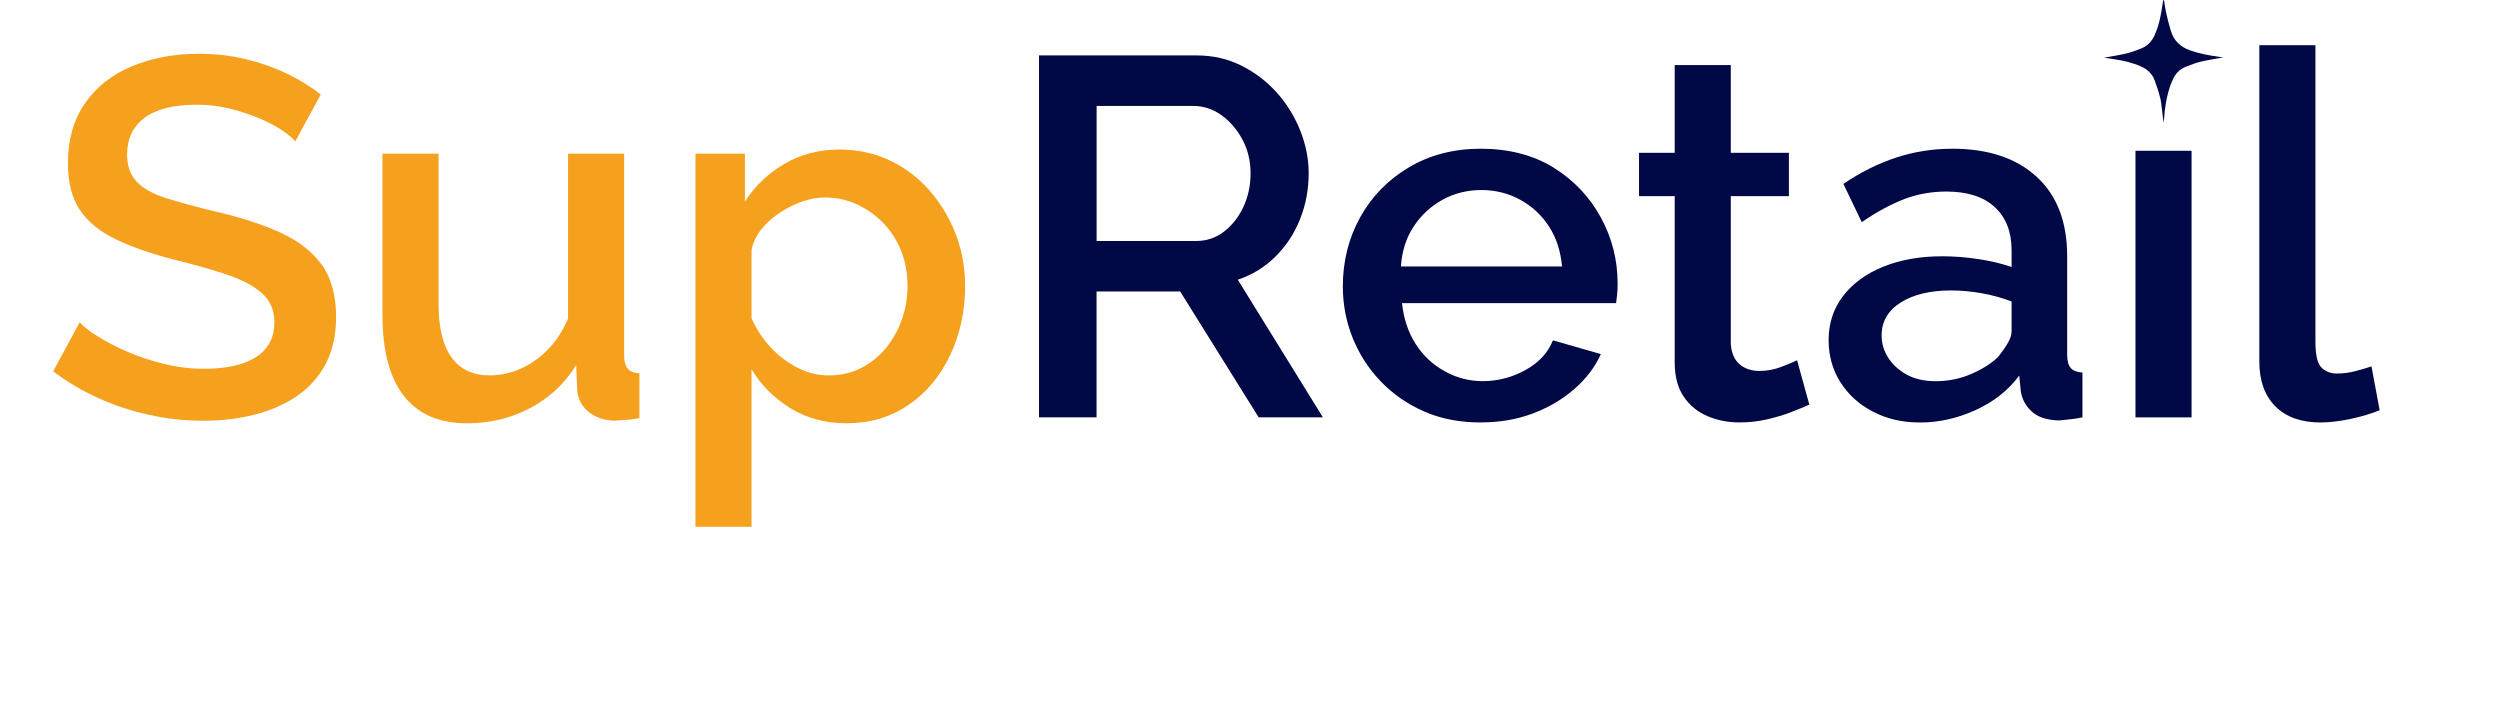
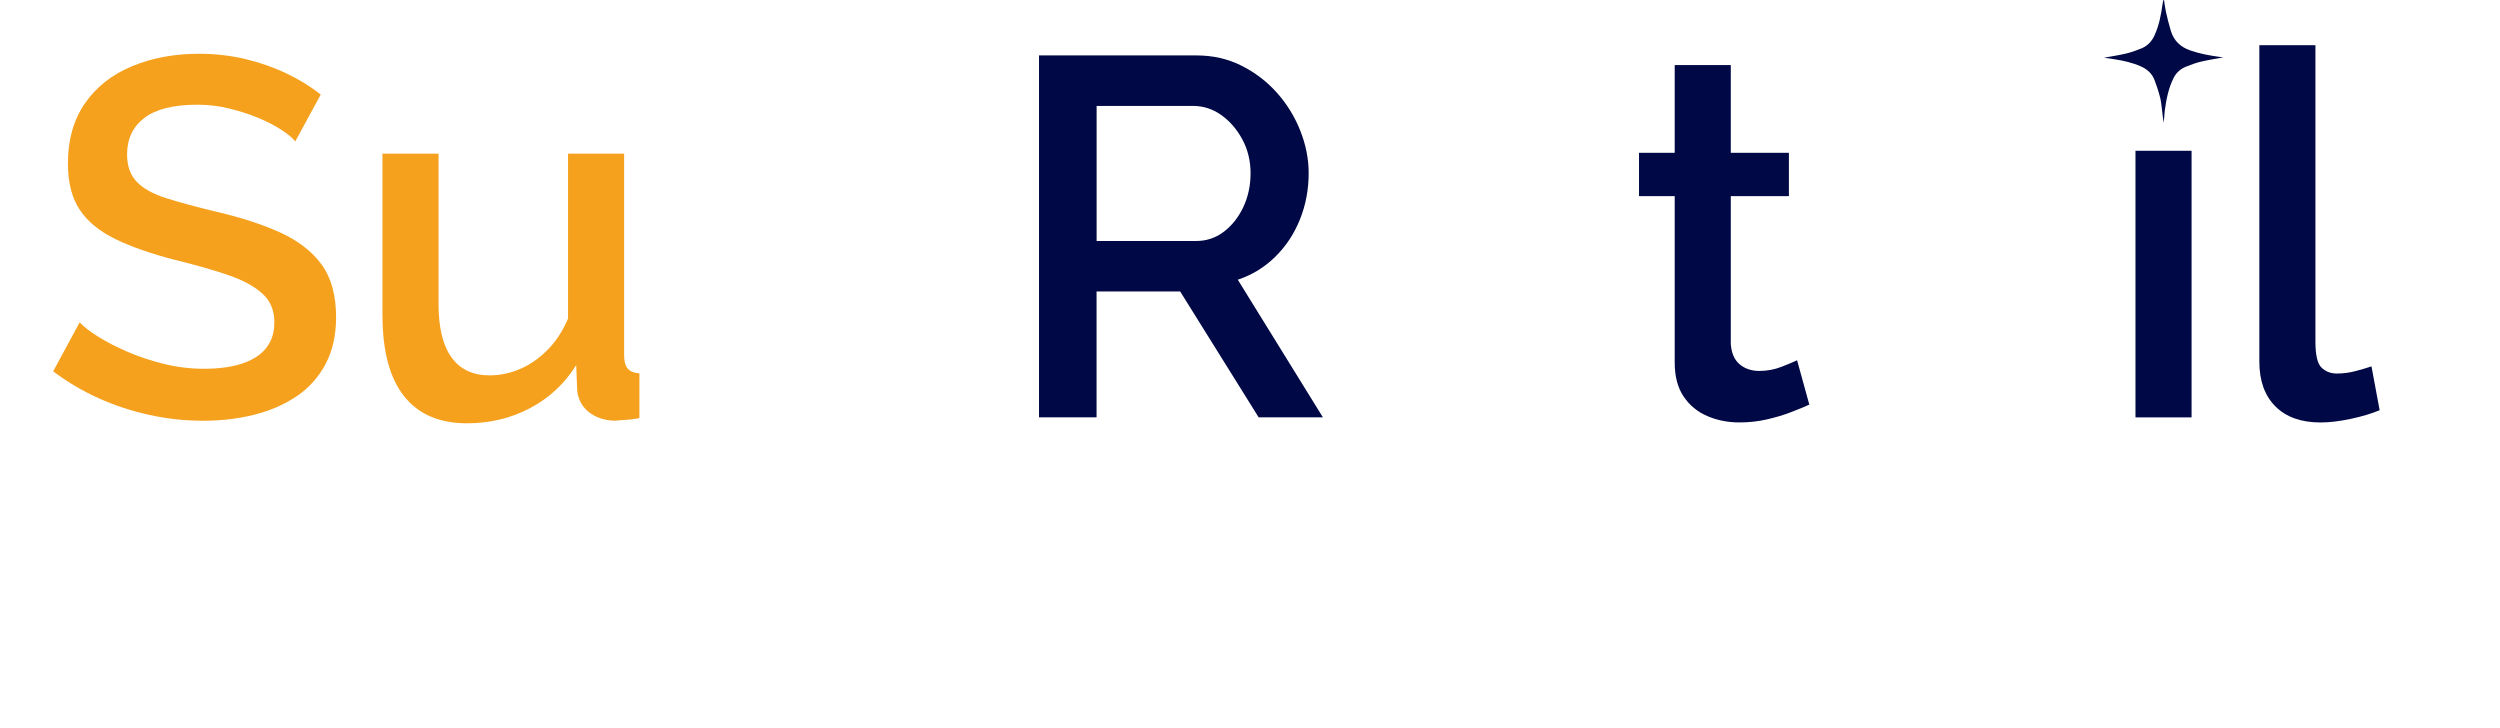
<svg xmlns="http://www.w3.org/2000/svg" id="Calque_2" viewBox="0 0 870.54 253.42">
  <defs>
    <style>
      .cls-1 {
        fill: #000845;
      }

      .cls-2 {
        fill: #f5a11d;
      }
    </style>
  </defs>
  <g id="Calque_1-2">
    <path class="cls-1" d="M361.8,145.33V19.3h54.85c5.68,0,10.89,1.18,15.62,3.55,4.73,2.37,8.84,5.5,12.34,9.41,3.49,3.91,6.21,8.31,8.16,13.22,1.95,4.91,2.93,9.85,2.93,14.82,0,5.68-1.01,11.04-3.02,16.06-2.01,5.03-4.88,9.38-8.61,13.05-3.73,3.67-8.08,6.33-13.05,7.99l29.64,47.93h-22.37l-27.34-43.84h-29.11v43.84h-20.06ZM381.86,83.92h34.61c3.67,0,6.92-1.09,9.76-3.28,2.84-2.19,5.09-5.06,6.75-8.61,1.66-3.55,2.49-7.46,2.49-11.72s-.98-8.34-2.93-11.89c-1.95-3.55-4.41-6.36-7.37-8.43-2.96-2.07-6.21-3.11-9.76-3.11h-33.55v47.04Z" />
-     <path class="cls-1" d="M515.7,147.11c-7.34,0-13.91-1.26-19.7-3.79-5.8-2.52-10.83-5.99-15.09-10.4-4.26-4.4-7.54-9.45-9.85-15.15-2.31-5.7-3.46-11.72-3.46-18.06,0-8.78,2.01-16.79,6.04-24.05,4.02-7.26,9.67-13.05,16.95-17.38,7.28-4.33,15.65-6.5,25.12-6.5s18.25,2.2,25.29,6.59c7.04,4.39,12.51,10.17,16.42,17.31,3.9,7.15,5.86,14.82,5.86,23.02,0,1.41-.06,2.73-.18,3.96-.12,1.23-.24,2.2-.35,2.9h-74.55c.59,5.49,2.19,10.25,4.79,14.28,2.6,4.03,5.97,7.18,10.12,9.46,4.14,2.28,8.52,3.42,13.14,3.42,5.32,0,10.32-1.3,15-3.91,4.67-2.6,7.84-6.04,9.5-10.3l16.69,4.79c-2.01,4.5-5.09,8.55-9.23,12.16-4.14,3.61-8.96,6.45-14.47,8.52-5.5,2.07-11.51,3.11-18.02,3.11ZM487.83,92.79h56.09c-.47-5.34-1.98-9.98-4.53-13.92-2.55-3.94-5.89-7.05-10.03-9.31-4.14-2.26-8.64-3.39-13.49-3.39s-9.5,1.13-13.58,3.39c-4.08,2.26-7.43,5.37-10.03,9.31-2.6,3.94-4.08,8.58-4.44,13.92Z" />
    <path class="cls-1" d="M630.01,140.9c-1.54.71-3.61,1.57-6.21,2.57-2.61,1.01-5.44,1.86-8.52,2.57-3.08.71-6.27,1.06-9.58,1.06-4.02,0-7.75-.74-11.18-2.21-3.43-1.47-6.19-3.74-8.25-6.8-2.07-3.06-3.11-7.01-3.11-11.84v-57.96h-12.43v-15.09h12.43v-30.53h19.53v30.53h20.23v15.09h-20.23v51.53c.24,3.18,1.27,5.53,3.11,7.06,1.83,1.53,4.11,2.29,6.83,2.29s5.35-.5,7.9-1.51c2.54-1,4.29-1.74,5.24-2.22l4.26,15.44Z" />
-     <path class="cls-1" d="M636.75,118.44c0-5.86,1.69-10.99,5.06-15.39,3.37-4.4,8.05-7.8,14.02-10.2,5.97-2.4,12.81-3.61,20.5-3.61,4.14,0,8.34.33,12.6.98,4.26.65,8.1,1.57,11.54,2.75v-5.82c0-6.41-1.95-11.42-5.86-15.03-3.9-3.61-9.53-5.42-16.86-5.42-5.21,0-10.12.89-14.73,2.66-4.62,1.78-9.53,4.44-14.73,7.99l-6.39-13.31c5.92-4.02,12.01-7.07,18.28-9.14,6.27-2.07,12.84-3.11,19.7-3.11,12.43,0,22.19,3.25,29.29,9.74,7.1,6.5,10.65,15.71,10.65,27.64v34.23c0,2.22.41,3.8,1.24,4.74.83.94,2.19,1.46,4.08,1.58v15.62c-1.77.36-3.34.59-4.7.71-1.36.12-2.52.24-3.46.36-4.26-.12-7.46-1.18-9.59-3.2-2.13-2.01-3.37-4.38-3.73-7.1l-.53-5.32c-3.9,5.21-9.02,9.23-15.35,12.07-6.33,2.84-12.69,4.26-19.08,4.26s-11.66-1.26-16.51-3.78c-4.85-2.52-8.64-5.95-11.36-10.29-2.72-4.34-4.08-9.21-4.08-14.6ZM695.86,124.18c1.3-1.63,2.4-3.2,3.28-4.71.89-1.51,1.33-2.91,1.33-4.19v-10.3c-3.31-1.28-6.81-2.24-10.47-2.88-3.67-.64-7.22-.96-10.65-.96-7.22,0-13.05,1.4-17.48,4.19-4.44,2.79-6.66,6.63-6.66,11.52,0,2.68.74,5.21,2.22,7.59,1.48,2.39,3.61,4.37,6.39,5.94,2.78,1.57,6.18,2.36,10.21,2.36,4.38,0,8.52-.84,12.43-2.53,3.9-1.69,7.04-3.69,9.41-6.02Z" />
    <path class="cls-1" d="M743.61,145.33V52.5h19.53v92.84h-19.53Z" />
    <path class="cls-1" d="M786.74,15.75h19.53v103.28c0,4.63.71,7.63,2.13,8.99,1.42,1.36,3.2,2.05,5.32,2.05,2.25,0,4.47-.29,6.66-.89,2.19-.59,3.99-1.12,5.41-1.6l2.84,15.27c-2.84,1.18-6.21,2.19-10.12,3.02-3.91.83-7.4,1.24-10.47,1.24-6.75,0-11.98-1.87-15.71-5.6-3.73-3.74-5.59-8.93-5.59-15.58V15.75Z" />
    <path class="cls-2" d="M102.83,49.24c-1.07-1.3-2.75-2.69-5.06-4.17-2.31-1.48-4.97-2.84-7.99-4.08-3.02-1.24-6.33-2.31-9.94-3.2-3.61-.89-7.31-1.33-11.09-1.33-8.28,0-14.44,1.53-18.46,4.59-4.02,3.06-6.04,7.3-6.04,12.72,0,4,1.12,7.18,3.37,9.54,2.25,2.36,5.71,4.27,10.38,5.74,4.67,1.47,10.44,3.03,17.31,4.68,8.64,2,16.06,4.42,22.28,7.24,6.21,2.83,11.01,6.53,14.38,11.13,3.37,4.59,5.06,10.72,5.06,18.37,0,6.24-1.21,11.66-3.64,16.25-2.43,4.59-5.77,8.33-10.03,11.22-4.26,2.88-9.17,5.03-14.73,6.45-5.56,1.41-11.54,2.12-17.93,2.12s-12.51-.68-18.73-2.04c-6.21-1.36-12.13-3.31-17.75-5.86-5.62-2.54-10.86-5.65-15.71-9.32l9.23-17.04c1.42,1.54,3.61,3.23,6.57,5.06,2.96,1.84,6.36,3.58,10.21,5.24,3.84,1.66,8.05,3.05,12.6,4.17,4.55,1.13,9.2,1.69,13.93,1.69,7.93,0,13.99-1.38,18.19-4.13,4.2-2.76,6.3-6.77,6.3-12.05,0-4.12-1.39-7.45-4.17-9.99-2.78-2.53-6.75-4.68-11.89-6.45-5.15-1.77-11.33-3.53-18.55-5.3-8.28-2.12-15.21-4.54-20.77-7.25-5.56-2.71-9.7-6.13-12.43-10.25-2.72-4.12-4.08-9.49-4.08-16.09,0-8.25,1.98-15.23,5.95-20.95,3.96-5.71,9.44-10.02,16.42-12.9,6.98-2.89,14.73-4.33,23.25-4.33,5.68,0,11.09.62,16.24,1.86,5.15,1.24,9.94,2.93,14.38,5.06,4.44,2.13,8.37,4.56,11.8,7.28l-8.88,16.33Z" />
    <path class="cls-2" d="M133.18,109.88v-56.38h19.53v52.41c0,8.21,1.51,14.4,4.53,18.56,3.02,4.16,7.42,6.24,13.22,6.24,3.67,0,7.25-.76,10.74-2.27,3.49-1.52,6.68-3.76,9.59-6.74,2.9-2.98,5.24-6.57,7.01-10.77v-57.43h19.53v70.17c0,2.11.41,3.67,1.24,4.66.83,1,2.19,1.55,4.08,1.67v15.62c-2.01.35-3.7.56-5.06.62-1.36.06-2.52.15-3.46.27-3.67-.12-6.69-1.12-9.05-2.99-2.37-1.88-3.73-4.35-4.08-7.4l-.36-8.98c-4.02,6.46-9.38,11.45-16.06,14.98-6.69,3.52-14,5.28-21.92,5.28-9.7,0-17.04-3.17-22.01-9.51-4.97-6.34-7.46-15.68-7.46-28.01Z" />
-     <path class="cls-2" d="M294.89,147.4c-7.46,0-14.02-1.76-19.7-5.28-5.68-3.52-10.18-8.03-13.49-13.54v54.85h-19.53V53.5h17.22v16.69c3.55-5.51,8.17-9.9,13.85-13.19,5.68-3.28,12.01-4.93,18.99-4.93,6.39,0,12.25,1.26,17.57,3.78,5.33,2.52,9.94,6.01,13.85,10.46,3.9,4.45,6.95,9.52,9.14,15.21,2.19,5.69,3.28,11.7,3.28,18.03,0,8.79-1.75,16.86-5.24,24.18-3.49,7.33-8.34,13.1-14.56,17.32-6.21,4.22-13.34,6.33-21.39,6.33ZM288.5,130.72c4.26,0,8.08-.87,11.45-2.62,3.37-1.75,6.24-4.08,8.61-7,2.37-2.92,4.2-6.21,5.5-9.89,1.3-3.67,1.95-7.56,1.95-11.64,0-4.32-.71-8.31-2.13-11.99-1.42-3.67-3.46-6.91-6.12-9.71-2.66-2.8-5.74-5.01-9.23-6.65-3.49-1.63-7.25-2.45-11.27-2.45-2.6,0-5.24.47-7.9,1.4-2.66.93-5.24,2.21-7.72,3.84-2.48,1.63-4.62,3.52-6.39,5.67-1.77,2.15-2.96,4.56-3.55,7.24v23.92c1.66,3.72,3.84,7.07,6.57,10.03,2.72,2.97,5.86,5.35,9.41,7.16,3.55,1.8,7.16,2.7,10.83,2.7Z" />
    <path class="cls-1" d="M752.19,33.98c-.51-2.06-1.19-4.09-1.94-6.08-.86-2.31-2.6-3.83-4.83-4.81-2.9-1.27-5.95-1.96-9.05-2.44-1.16-.18-2.33-.35-3.7-.56,2.71-.5,5.22-.86,7.68-1.45,1.81-.43,3.57-1.07,5.3-1.77,2.13-.86,3.62-2.44,4.58-4.53,1.57-3.44,2.28-7.1,2.79-10.81.06-.46.14-.91.23-1.37,0-.03.1-.05.3-.16.22,1.39.35,2.75.65,4.07.52,2.27,1.06,4.55,1.75,6.77,1.04,3.35,3.32,5.51,6.64,6.69,3.3,1.16,6.7,1.78,10.14,2.26.39.06.78.1,1.47.19-2.82.53-5.36.9-7.84,1.5-1.79.43-3.53,1.08-5.24,1.77-1.82.73-3.34,2.09-4.22,3.85-1.8,3.6-2.56,7.45-3.09,11.38-.12.85-.24,3.45-.37,4.3-.46-2.34-.67-6.48-1.24-8.79Z" />
  </g>
</svg>